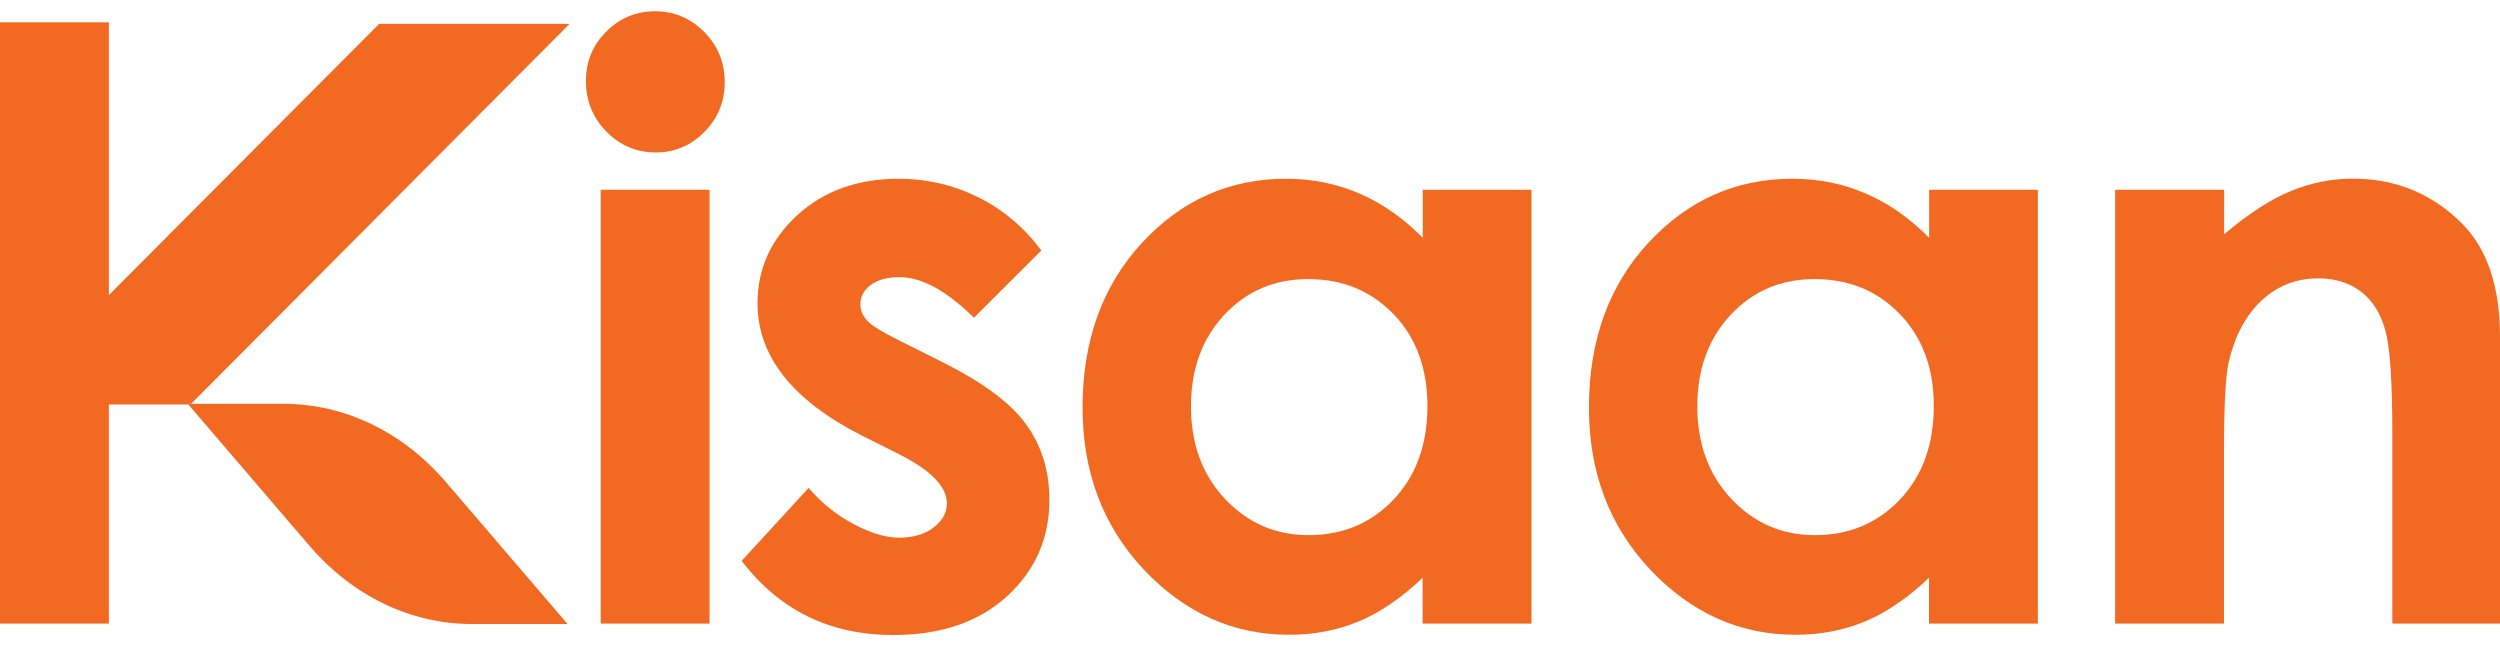
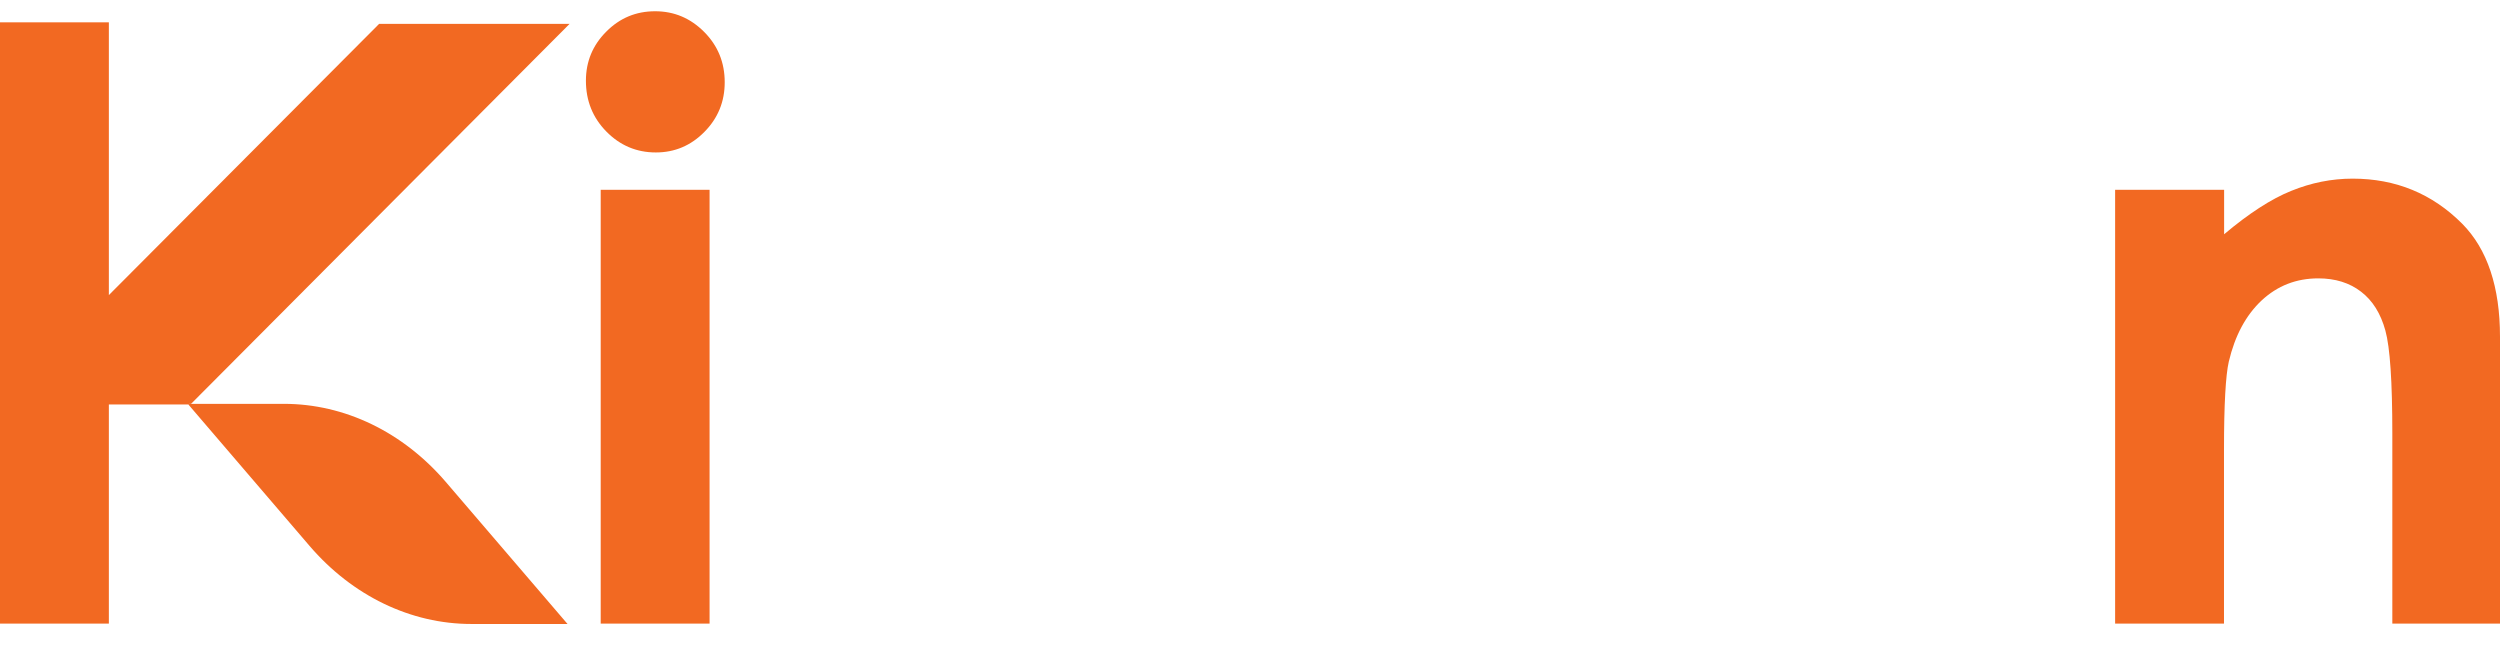
<svg xmlns="http://www.w3.org/2000/svg" width="147" height="38" viewBox="0 0 147 38" fill="none">
  <path d="M38.522 0.662C39.645 0.662 40.606 1.071 41.412 1.884C42.217 2.697 42.613 3.679 42.613 4.837C42.613 5.975 42.217 6.95 41.419 7.755C40.627 8.561 39.674 8.964 38.564 8.964C37.427 8.964 36.459 8.554 35.653 7.734C34.848 6.915 34.452 5.918 34.452 4.746C34.452 3.622 34.848 2.661 35.646 1.863C36.445 1.057 37.398 0.662 38.522 0.662ZM35.321 11.161H41.723V36.668H35.321V11.161Z" fill="#F26922" />
-   <path d="M61.231 14.728L57.267 18.685C55.656 17.088 54.194 16.297 52.886 16.297C52.166 16.297 51.608 16.452 51.198 16.756C50.788 17.06 50.59 17.442 50.59 17.894C50.59 18.24 50.717 18.551 50.979 18.841C51.233 19.13 51.876 19.526 52.886 20.028L55.232 21.201C57.705 22.423 59.401 23.659 60.319 24.931C61.245 26.196 61.704 27.68 61.704 29.39C61.704 31.658 60.871 33.544 59.21 35.063C57.543 36.582 55.317 37.338 52.519 37.338C48.795 37.338 45.828 35.883 43.609 32.979L47.545 28.69C48.294 29.566 49.177 30.273 50.18 30.81C51.191 31.347 52.081 31.615 52.865 31.615C53.706 31.615 54.392 31.41 54.907 31.008C55.423 30.605 55.677 30.131 55.677 29.602C55.677 28.619 54.745 27.659 52.886 26.719L50.731 25.638C46.605 23.56 44.542 20.953 44.542 17.83C44.542 15.816 45.319 14.092 46.874 12.658C48.428 11.231 50.421 10.51 52.837 10.51C54.49 10.51 56.052 10.871 57.514 11.598C58.977 12.319 60.214 13.365 61.231 14.728Z" fill="#F26922" />
-   <path d="M83.65 11.16H90.051V36.667H83.65V33.975C82.399 35.162 81.149 36.017 79.891 36.54C78.633 37.063 77.27 37.324 75.807 37.324C72.515 37.324 69.667 36.045 67.258 33.495C64.856 30.937 63.654 27.765 63.654 23.963C63.654 20.028 64.82 16.799 67.145 14.283C69.469 11.768 72.296 10.51 75.623 10.51C77.15 10.51 78.591 10.8 79.933 11.379C81.276 11.959 82.519 12.828 83.657 13.979V11.16H83.65ZM76.924 16.41C74.945 16.41 73.299 17.11 71.992 18.509C70.685 19.907 70.028 21.702 70.028 23.892C70.028 26.097 70.692 27.913 72.027 29.333C73.362 30.753 75.002 31.467 76.945 31.467C78.951 31.467 80.619 30.767 81.947 29.368C83.268 27.969 83.933 26.139 83.933 23.871C83.933 21.653 83.268 19.851 81.947 18.48C80.619 17.102 78.944 16.41 76.924 16.41Z" fill="#F26922" />
-   <path d="M113.424 11.16H119.826V36.667H113.424V33.975C112.174 35.162 110.923 36.017 109.665 36.54C108.408 37.063 107.044 37.324 105.582 37.324C102.289 37.324 99.442 36.045 97.032 33.495C94.63 30.937 93.429 27.765 93.429 23.963C93.429 20.028 94.594 16.799 96.919 14.283C99.244 11.768 102.07 10.51 105.398 10.51C106.924 10.51 108.365 10.8 109.708 11.379C111.05 11.959 112.294 12.828 113.431 13.979V11.16H113.424ZM106.698 16.41C104.72 16.41 103.073 17.11 101.766 18.509C100.459 19.907 99.802 21.702 99.802 23.892C99.802 26.097 100.466 27.913 101.801 29.333C103.137 30.753 104.776 31.467 106.719 31.467C108.726 31.467 110.393 30.767 111.722 29.368C113.043 27.969 113.707 26.139 113.707 23.871C113.707 21.653 113.043 19.851 111.722 18.48C110.4 17.102 108.726 16.41 106.698 16.41Z" fill="#F26922" />
  <path d="M124.376 11.161H130.778V13.775C132.226 12.553 133.547 11.698 134.72 11.225C135.9 10.744 137.101 10.504 138.338 10.504C140.867 10.504 143.015 11.387 144.775 13.153C146.258 14.651 147 16.877 147 19.809V36.668H140.669V25.497C140.669 22.452 140.535 20.431 140.26 19.435C139.984 18.431 139.511 17.675 138.832 17.153C138.154 16.63 137.313 16.368 136.317 16.368C135.024 16.368 133.915 16.799 132.982 17.668C132.057 18.538 131.414 19.732 131.053 21.265C130.87 22.063 130.771 23.787 130.771 26.437V36.668H124.369V11.161H124.376Z" fill="#F26922" />
  <path d="M33.491 1.404L11.234 23.746H11.114L11.093 23.781H6.401V36.669H0V1.312H6.401V17.351L22.292 1.404H33.491Z" fill="#F26922" />
  <path d="M11.234 23.747L11.206 23.782H11.093L11.114 23.747H11.234Z" fill="#F26922" />
  <path d="M33.371 36.69H27.719C24.151 36.69 20.724 35.037 18.201 32.098L11.079 23.788L11.086 23.781L11.114 23.746H16.696C20.264 23.746 23.691 25.399 26.214 28.339L33.371 36.69Z" fill="#F26922" />
</svg>